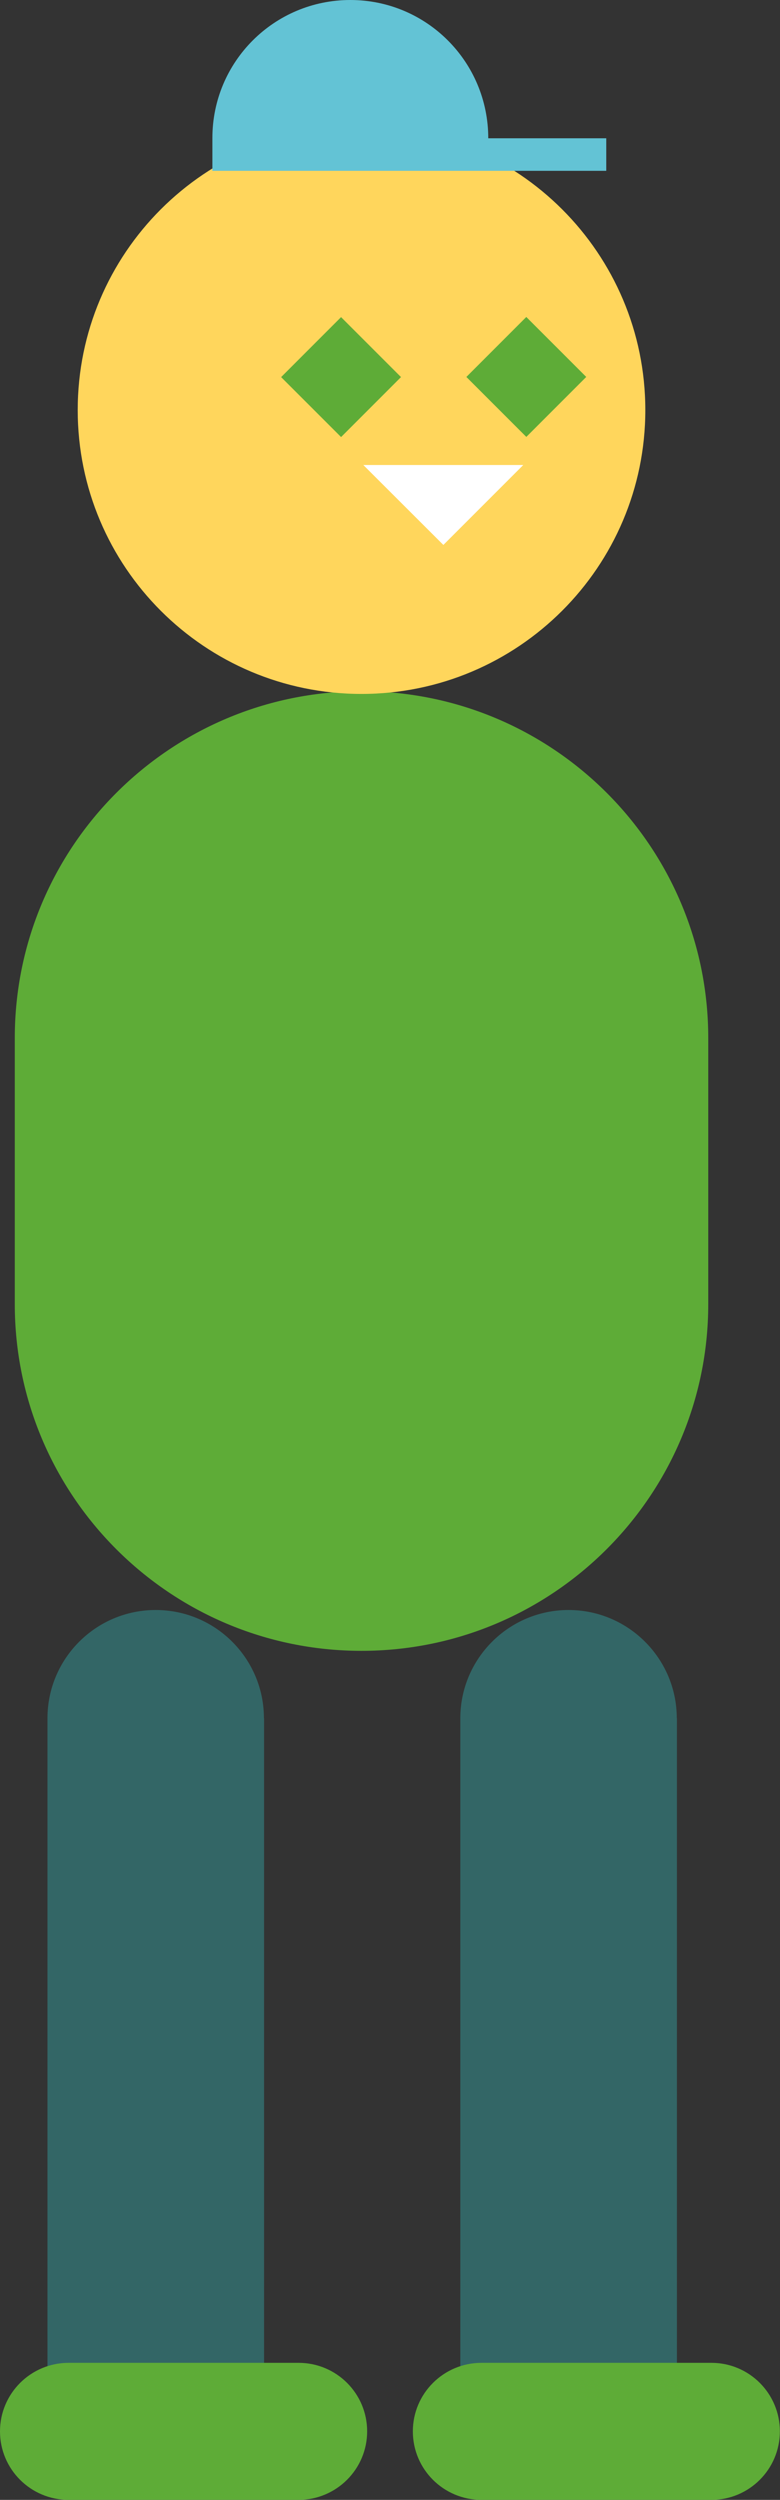
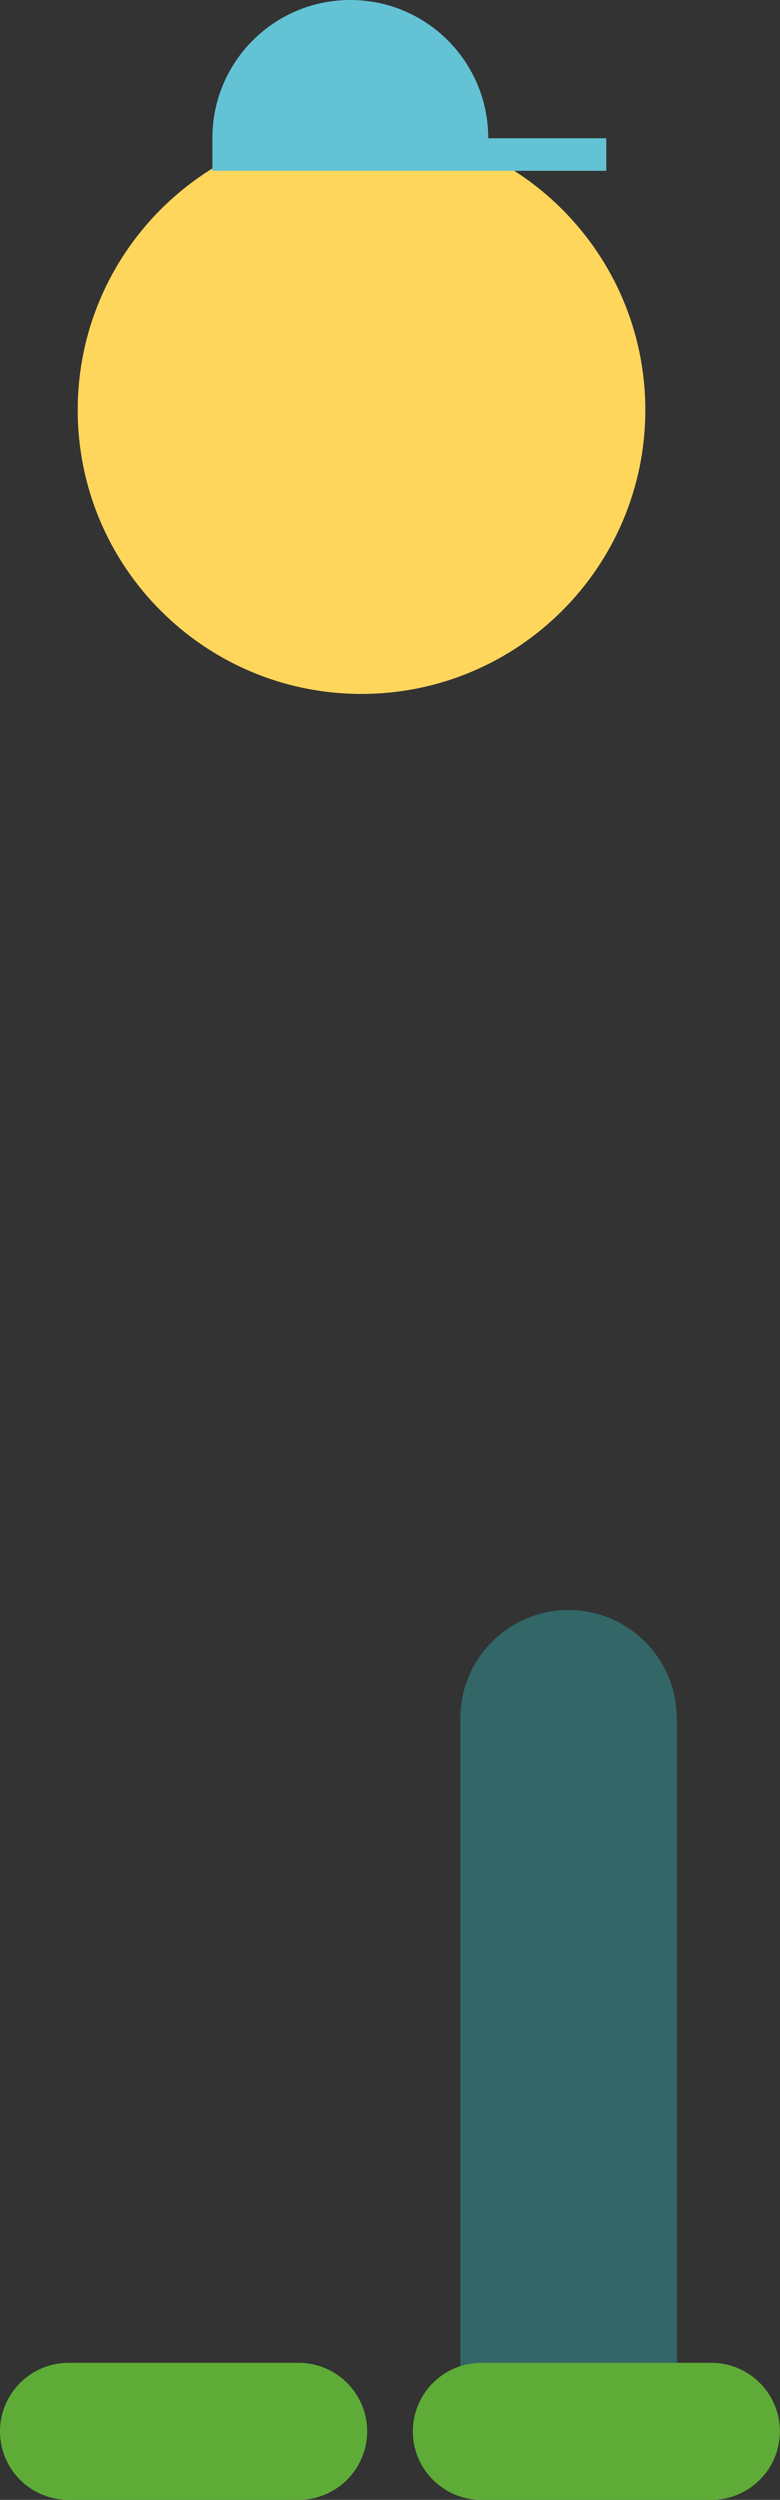
<svg xmlns="http://www.w3.org/2000/svg" id="Layer_1" data-name="Layer 1" viewBox="0 0 57.51 184.23">
  <rect x="0" y="0" width="57.51" height="184.23" fill="#333333" stroke="none" />
  <defs>
    <style>
      .cls-1 {
        fill: #ffd65c;
      }

      .cls-2 {
        fill: #63c3d5;
      }

      .cls-3 {
        fill: #366;
      }

      .cls-4 {
        fill: #fff;
      }

      .cls-5 {
        fill: #5eac37;
      }
    </style>
  </defs>
-   <path class="cls-3" d="M19.46,126.63c0-4.4-3.57-7.98-7.98-7.98s-7.98,3.58-7.98,7.98h0v48.76h15.97v-48.76h0Z" />
  <path class="cls-3" d="M49.9,126.63c0-4.4-3.58-7.98-7.98-7.98s-7.98,3.58-7.98,7.98h0v48.76h15.97v-48.76h0Z" />
  <path class="cls-5" d="M5.06,184.23h16.95c2.79,0,5.06-2.26,5.06-5.05s-2.26-5.05-5.06-5.05H5.06c-2.79,0-5.06,2.26-5.06,5.05s2.26,5.05,5.06,5.05Z" />
-   <path class="cls-5" d="M52.22,76.5c0-14.12-11.45-25.56-25.56-25.56S1.09,62.38,1.09,76.5v7.36h0v12.24c0,14.12,11.45,25.56,25.56,25.56s25.57-11.45,25.57-25.56v-7.37h0v-12.24Z" />
  <g>
    <path class="cls-1" d="M5.73,30.22c0,11.56,9.37,20.92,20.92,20.92s20.93-9.37,20.93-20.92-9.37-20.92-20.93-20.92c-11.56,0-20.92,9.37-20.92,20.92Z" />
    <path class="cls-2" d="M36,10.19h0c0-5.64-4.55-10.19-10.17-10.19s-10.17,4.55-10.17,10.17v2.42h29.04v-2.4h-8.7Z" />
    <g>
-       <polygon class="cls-4" points="38.58 34.27 32.69 40.16 26.79 34.27 38.58 34.27" />
-       <rect class="cls-5" x="22.02" y="24.66" width="6.25" height="6.25" transform="translate(-12.28 25.93) rotate(-45.01)" />
-       <rect class="cls-5" x="35.68" y="24.66" width="6.25" height="6.25" transform="translate(-8.28 35.58) rotate(-45.01)" />
-     </g>
+       </g>
  </g>
  <path class="cls-5" d="M35.5,184.23h16.95c2.79,0,5.05-2.26,5.05-5.05s-2.26-5.05-5.05-5.05h-16.95c-2.79,0-5.06,2.26-5.06,5.05s2.26,5.05,5.06,5.05Z" />
</svg>